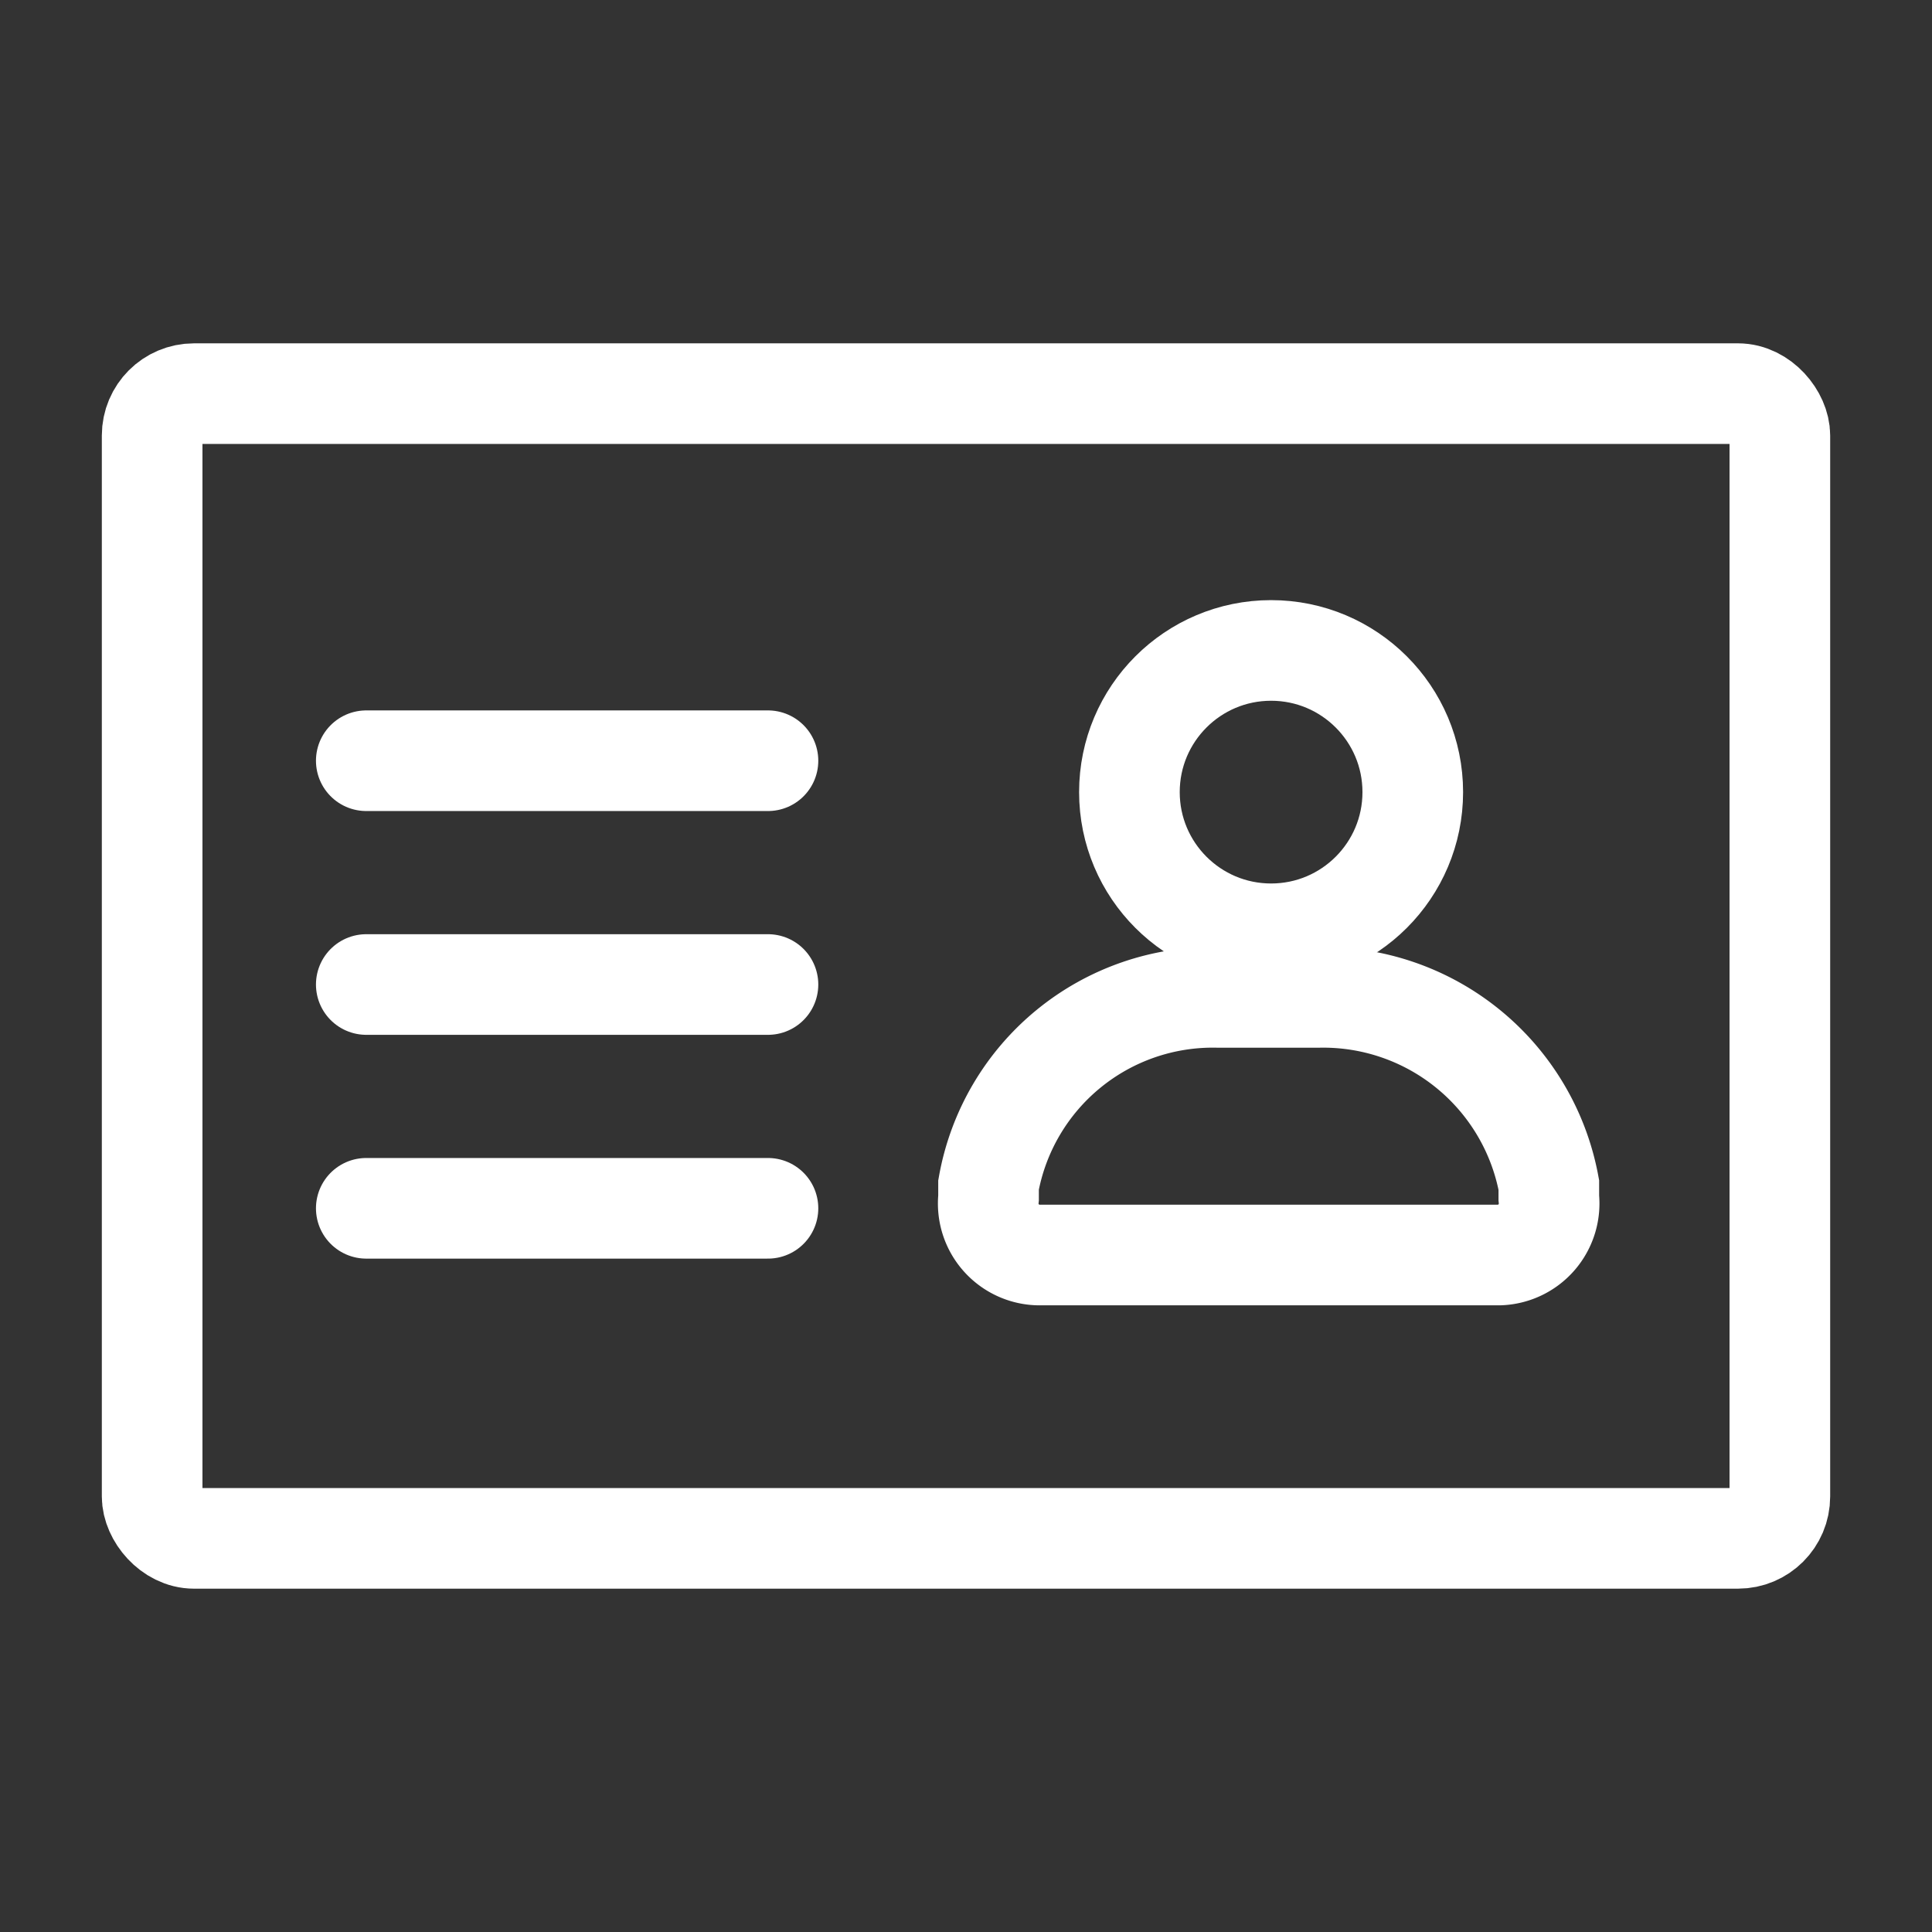
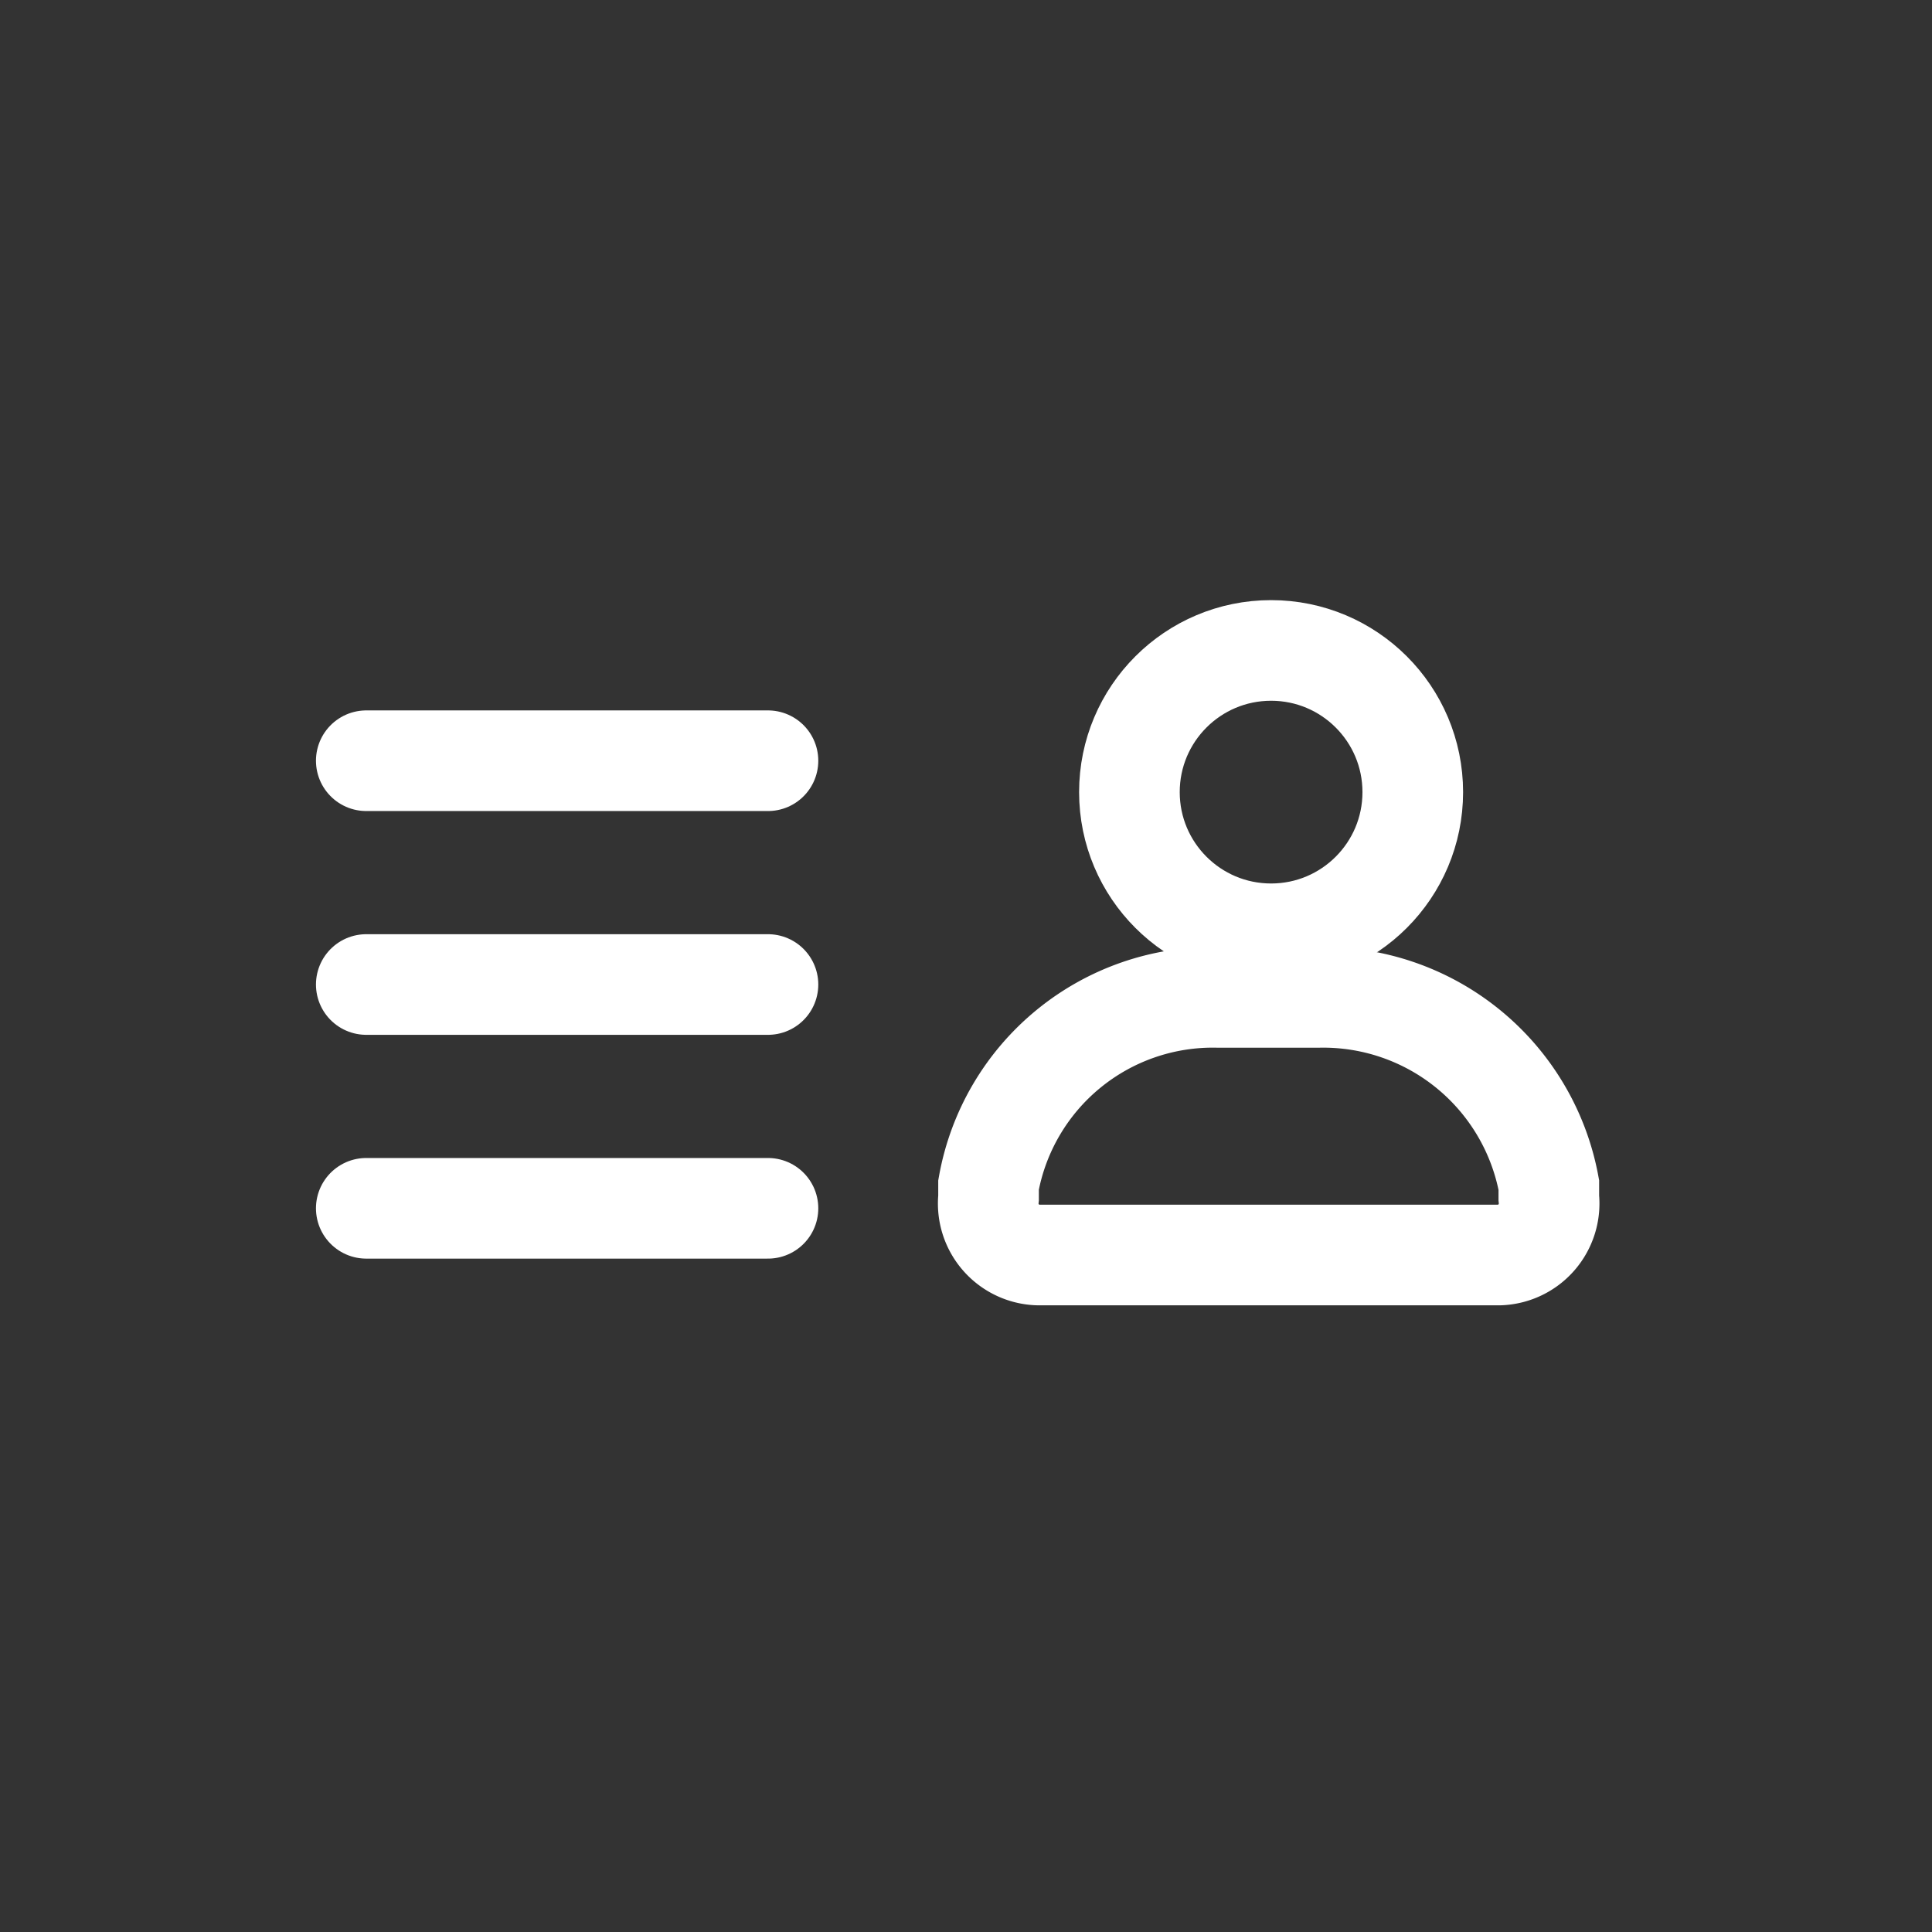
<svg xmlns="http://www.w3.org/2000/svg" id="图层_1" data-name="图层 1" viewBox="0 0 24 24">
  <rect x="0" y="0" width="24" height="24" fill="#333333" stroke="none" />
  <defs>
    <style>.cls-1{fill:none;stroke:#fff;stroke-linecap:round;stroke-miterlimit:10;stroke-width:1.25px;}</style>
  </defs>
  <title>适用场景：身份验证</title>
-   <rect class="cls-1" x="1.89" y="4.89" width="20.22" height="14.22" rx="0.52" />
  <line class="cls-1" x1="4.55" y1="9.45" x2="9.54" y2="9.45" />
  <line class="cls-1" x1="4.55" y1="12.23" x2="9.54" y2="12.23" />
  <line class="cls-1" x1="4.55" y1="15.01" x2="9.54" y2="15.01" />
  <circle class="cls-1" cx="15.79" cy="9.84" r="1.76" />
-   <path class="cls-1" d="M18.63,15.59H12.94a.64.64,0,0,1-.66-.71l0-.16a2.83,2.83,0,0,1,2.85-2.33h1.25a2.85,2.85,0,0,1,2.86,2.33l0,.16A.64.64,0,0,1,18.63,15.59Z" />
+   <path class="cls-1" d="M18.63,15.59H12.94a.64.64,0,0,1-.66-.71l0-.16a2.83,2.83,0,0,1,2.85-2.33h1.25a2.85,2.85,0,0,1,2.86,2.33l0,.16A.64.64,0,0,1,18.63,15.59" />
</svg>